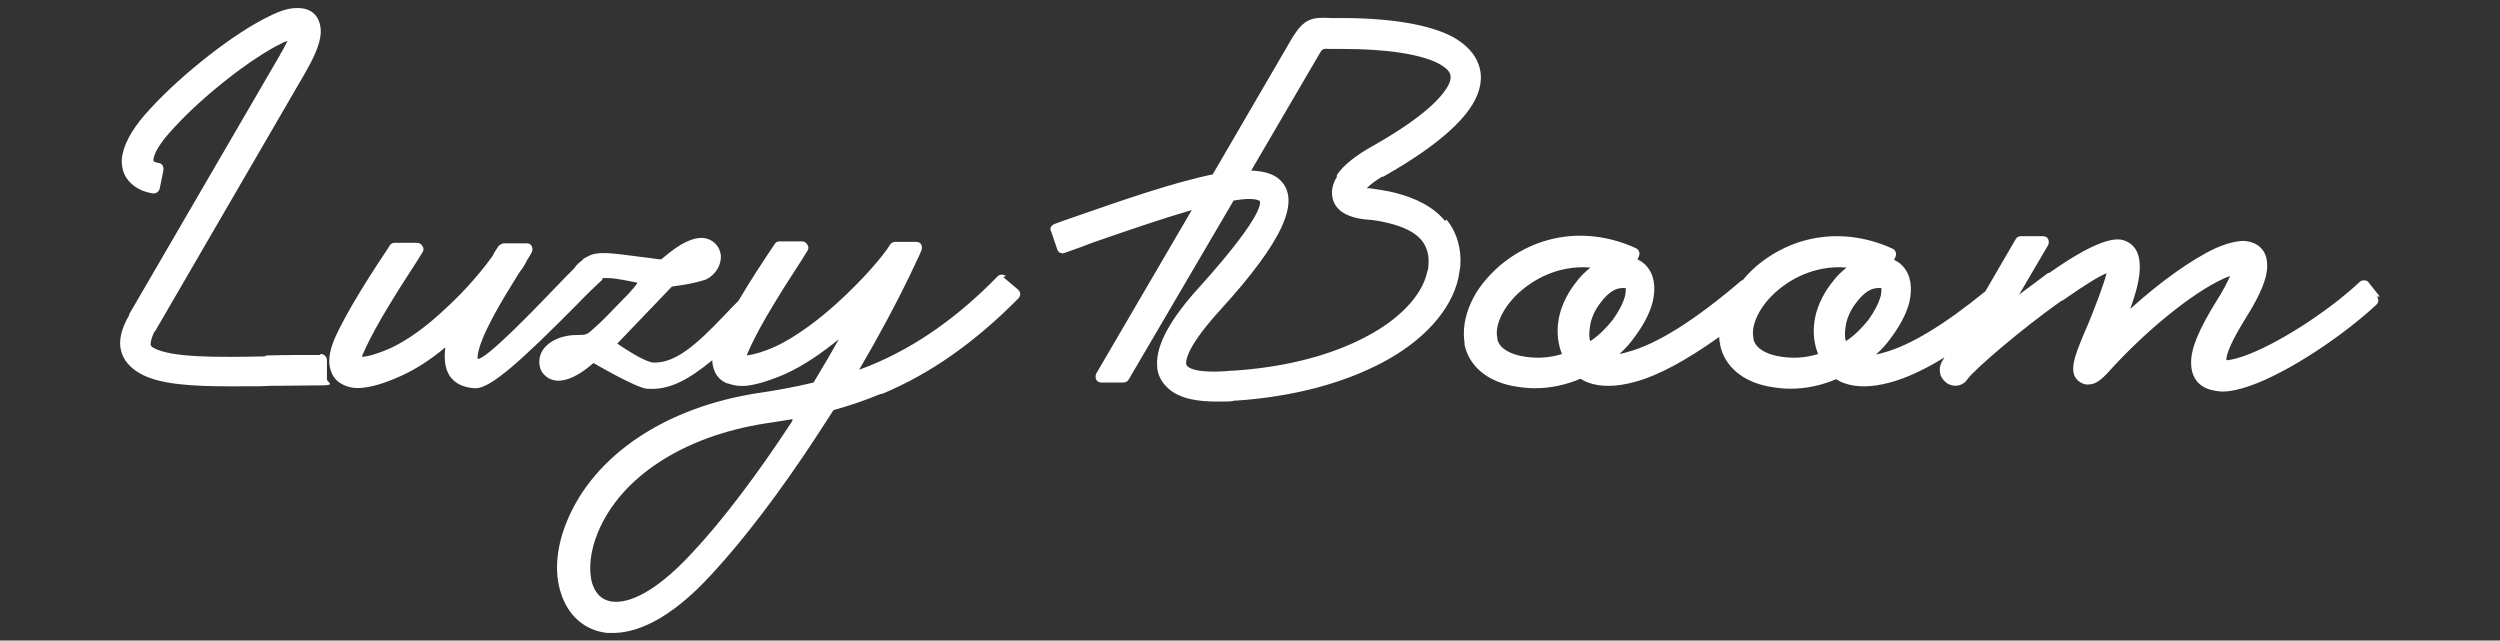
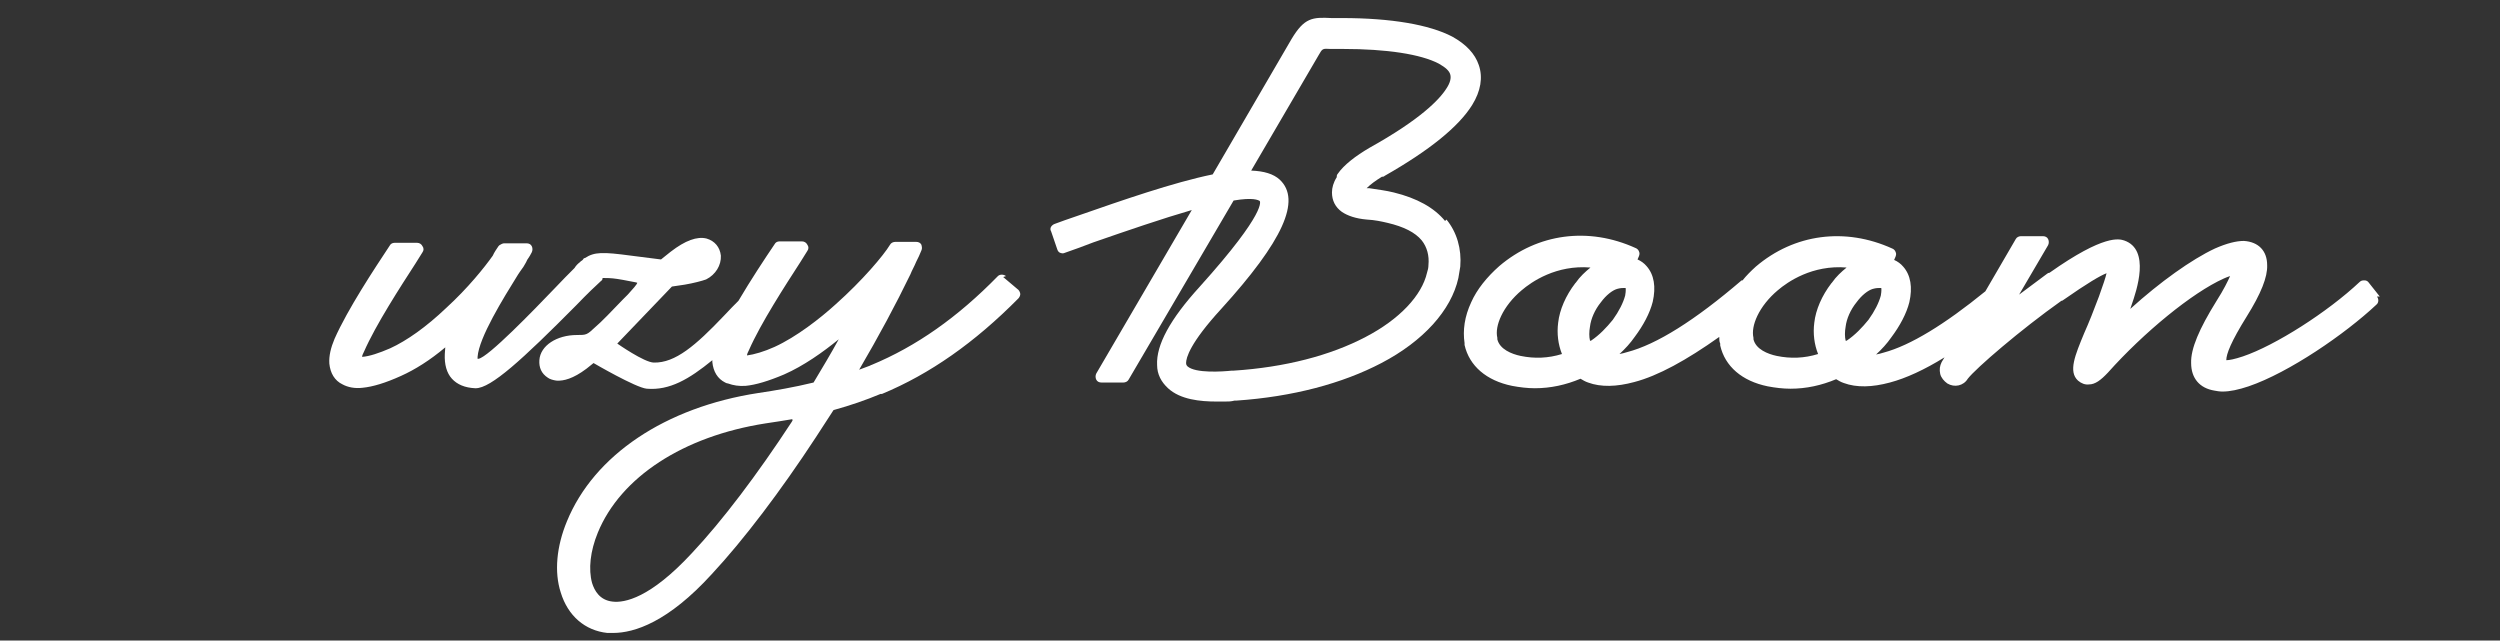
<svg xmlns="http://www.w3.org/2000/svg" id="Layer_1" data-name="Layer 1" version="1.1" viewBox="0 0 526.1 134.8">
  <rect x="0" y="0" width="526.1" height="134.8" fill="#333333" stroke="none" />
  <defs>
    <style>
      .cls-1 {
        fill: #fff;
        stroke-width: 0px;
      }
    </style>
  </defs>
-   <path class="cls-1" d="M67.3,74.7c-3.7,0-7.6,0-11,.1-.2,0-.4,0-.6.2-9.8.2-19.7.3-23.4-1.8-.5-.3-.6-.5-.6-.7,0-.3,0-1.1.8-2.7,0,0,.1-.1.2-.2l31.6-54.4c0,0,.1-.1.1-.2,2.2-3.8,3.2-6.6,3.1-8.7-.2-3-2-4.7-5.1-4.6-1.6,0-3.6.6-5.9,1.8-7.1,3.4-18,11.9-24.8,19.3-3.4,3.6-5.3,6.8-5.9,9.6-.3,1.3-.2,2.4.1,3.5.3,1.1,1,2.1,1.8,2.8,1.1,1,2.6,1.7,4.4,2,.7.1,1.3-.3,1.5-1l.8-3.9c0-.3,0-.7-.2-1-.2-.3-.5-.5-.8-.5-.7-.1-1-.3-1.1-.4,0,0,0-.2,0-.5.2-1.1,1.1-3.1,4.3-6.5,6.1-6.7,16.3-14.7,22.7-17.8.4-.2.8-.4,1.2-.5-.3.7-.8,1.6-1.5,2.8,0,0-.1.1-.1.2l-31.7,54.5c0,0,0,.2,0,.2-1.7,2.9-2.3,5.5-1.7,7.6.5,1.9,1.8,3.4,3.8,4.6,4,2.4,11,2.8,19.1,2.8s5.5,0,8.4-.1c3.6,0,7.3-.1,10.7-.1s1.3-.6,1.3-1.3v-4c0-.7-.6-1.3-1.3-1.3Z" />
  <path class="cls-1" d="M211.7,58.1c-.5-.4-1.3-.4-1.7,0-8.5,8.7-17.2,14.8-26.6,18.7,0,0-.2,0-.2.1-.8.3-1.6.6-2.4.9,4.1-7,7.7-13.7,10.8-20.1.3-.8.8-1.6,1.2-2.6.4-.8.8-1.6,1.1-2.4.2-.4.1-.8,0-1.2-.2-.4-.6-.6-1.1-.6h-4.4c-.4,0-.9.2-1.1.6-1.4,2.3-5.8,7.5-11.4,12.5-3.3,3-8.3,6.9-12.9,9-2.2,1-4.3,1.6-5.8,1.8,0-.3.2-.7.4-1.1,2.5-5.7,7.7-13.7,10.8-18.5l1.5-2.4c.3-.4.3-.9,0-1.3-.2-.4-.6-.7-1.1-.7h-4.8c-.4,0-.8.2-1,.6-2.1,3.1-5,7.5-7.6,11.9-.8.8-1.8,1.8-3.1,3.2-5.9,6.2-10.2,9.9-14.7,9.8-2,0-7.7-4-7.7-4l11.5-12,2.7-.4c1.8-.3,3.7-.8,4.5-1.1,2-1,3.2-3,3.1-5-.2-1.8-1.3-3.1-3-3.6-2-.5-4.5.4-7.6,2.8l-2,1.6-6.3-.8c-6-.8-7.7-.8-9.7.5-.2,0-.3.1-.4.3,0,0-.1.1-.2.2-.2.1-.3.2-.5.4-.4.3-.8.7-1.1,1.2-1.2,1.2-2.6,2.6-4.2,4.3-4.5,4.7-14,14.5-16,14.8-.2,0-.2,0-.2,0,0,0,0,0,0-.4.3-4.1,5.4-12.3,8.5-17.3l.4-.6c.6-.8,1-1.4,1.3-2h0c.2-.5.3-.6.5-.9.2-.3.4-.6.7-1.2.2-.4.2-.9,0-1.3-.2-.4-.6-.6-1.1-.6h-4.7c-.3,0-.7.2-1,.4,0,0-.1.1-.2.2-.4.6-.9,1.3-1.2,2-1.7,2.4-5.2,6.8-9.8,11-4.2,4-8.3,6.9-11.8,8.5-2.3,1-4.4,1.7-5.9,1.8,0-.3.2-.7.4-1.1,2.5-5.7,7.7-13.7,10.8-18.5l1.5-2.4c.3-.4.3-.9,0-1.3-.2-.4-.6-.7-1.1-.7h-4.8c-.4,0-.8.2-1,.6-3.3,5-8.8,13.3-11.6,19.6-.8,1.9-1.2,3.6-1.1,5.2.2,2,1.1,3.6,2.8,4.4,1.1.6,2.6.9,4.2.7,2.1-.2,4.8-1,8.1-2.5,2.9-1.3,6.1-3.3,9.3-6,0,.5-.1.9-.1,1.4-.1,2.2.4,4,1.5,5.2,1.1,1.2,2.7,1.9,4.9,2,0,0,0,0,.1,0,3.2,0,9.7-5.9,21.2-17.5,2.2-2.3,4.2-4.2,5.2-5.1.2-.1.3-.3.3-.6.8,0,1.8,0,3.1.2l1.2.2c1.4.3,2.8.5,3,.6,0,.3-1,1.4-2,2.5l-1,1c-2.1,2.2-4.7,4.9-5.8,5.8-1.8,1.7-1.9,1.7-3.9,1.7-4.2,0-7.7,2.2-7.9,5.3-.1,1.5.4,2.8,1.8,3.7.4.3,1.1.5,1.8.6,1.5.1,3.5-.4,6.3-2.5l1.5-1.2s8.9,5.2,11.2,5.4c4.8.4,8.9-2,13.8-6,0,.1,0,.2,0,.4.2,2,1.1,3.5,2.7,4.3.2.1.4.2.6.2,1.1.4,2.3.6,3.7.5,2.1-.2,4.8-1,8.1-2.4,4.1-1.8,8.2-4.7,11.5-7.4-1.7,3.1-3.5,6.1-5.3,9.1-4.1,1-8.2,1.7-11.6,2.2-19.6,3-34.6,13.1-40.3,27-2.2,5.3-2.7,10.7-1.3,15,1.5,4.9,5.1,8,9.8,8.5.4,0,.8,0,1.2,0,4.5,0,11.6-2.3,20.8-12.4,6.7-7.2,14.5-17.5,21.9-28.8,1.2-1.9,2.5-3.8,3.7-5.7,3.6-1,6.8-2.1,9.9-3.4.1,0,.2,0,.3,0,10.1-4.2,19.5-10.8,28.7-20.1.2-.2.4-.6.4-.9,0-.3-.2-.7-.4-.9l-3.2-2.7ZM166.8,88.4c0,.1-.1.2-.2.4-7.2,11-14.6,20.8-21,27.6-8.8,9.5-14.2,10.5-16.7,10.2-2.7-.3-3.8-2.3-4.3-3.9-.8-2.9-.4-6.7,1.2-10.6,4.8-11.7,18-20.3,35.3-23,2.1-.3,3.9-.6,5.7-.9h-.1Z" />
  <path class="cls-1" d="M304.1,46.5c-2.3-2.8-5.9-4.8-10.8-6-1.6-.4-3.3-.6-5.2-.9-.2,0-.4,0-.5,0,.8-.8,1.9-1.6,3.2-2.4.2,0,.4,0,.6-.2,9.5-5.4,15.6-10.4,18.4-14.9,1.8-2.9,2.3-5.8,1.4-8.4-.8-2.4-2.7-4.4-5.6-6-4.8-2.5-12.8-3.9-23.2-3.9s-.8,0-1.2,0c-.4,0-.8,0-1,0-4-.2-5.7-.1-8.4,4.4l-16.6,28.5c-8.3,1.7-19.2,5.5-28.1,8.6-2.1.7-4.3,1.5-5.1,1.8-.3.1-.6.3-.8.6-.2.3-.2.7,0,1l1.3,3.8c.1.3.3.6.6.7.3.1.6.2,1,0,2.6-.9,3.9-1.4,5.2-1.9l.8-.3c7.2-2.5,14.5-5,20.7-6.8l-20.1,34.4c-.2.4-.2.9,0,1.3.2.4.6.6,1.1.6h4.6c.4,0,.9-.2,1.1-.6l22.1-37.7c4.1-.7,5.2-.1,5.5.1,0,0,1.8,2-12.6,18-6.3,6.9-9.2,12.3-9,16.5,0,2,.9,3.6,2.3,4.9,2.6,2.4,6.8,2.8,10.2,2.8s2.8,0,3.8-.2h.4c11.8-.8,22.3-3.6,30.5-7.9,8.8-4.6,14.7-11.1,16.2-17.9.1-.8.3-1.6.4-2.4.3-3.7-.7-7.2-2.9-9.9ZM300.6,55.8c0,.5-.1,1-.3,1.6-1.1,4.8-5.8,9.8-12.9,13.5-7.4,3.9-17,6.4-27.8,7.1h-.4c-1.9.2-7.6.6-9.3-.9-.1-.1-.3-.3-.3-.7,0-1.1.8-4.2,7.4-11.4,13-14.3,16.9-22.9,12.3-27.2-1.3-1.2-3.3-1.8-6-1.9l14.2-24.3c.8-1.4.8-1.4,2.5-1.3.3,0,.6,0,1,0,.5,0,1,0,1.6,0,9.2,0,16.4,1.1,20.2,3.1,1.4.8,2.2,1.5,2.4,2.3.2.7,0,1.7-.8,2.9-1.5,2.4-5.6,6.6-16.2,12.5-2.9,1.7-5.4,3.6-6.7,5.5-.2.2-.2.5-.2.7-.7,1.1-1,2.2-1,3.2,0,1.7.7,3.1,2.1,4.1,1.2.8,2.9,1.4,5.2,1.6,1.8.1,3.1.4,4.4.7,3.4.8,5.8,2,7.2,3.7,1.1,1.4,1.6,3.2,1.4,5.2Z" />
  <path class="cls-1" d="M500.8,62.4l-2.3-2.9c-.2-.3-.5-.5-.9-.5-.3,0-.7,0-1,.3-6.8,6.4-17.8,13.4-24.6,15.7-1.8.6-2.9.8-3.5.8,0-1.3,1-3.9,4.3-9.2,3-4.8,4.4-8.3,4.3-10.8,0-3-1.8-4.9-4.9-5.1-1.6,0-3.6.5-6.1,1.6-4.9,2.3-11.5,7-17.8,12.7.1-.3.2-.6.3-.9,1-2.9,4-11.6-1.6-13.5-1-.3-4.1-1.4-15.7,6.8-.2,0-.4.1-.5.2-1.9,1.4-3.9,2.9-5.9,4.4,0,0,0,0,0,0h0s6.1-10.4,6.1-10.4c.2-.4.2-.9,0-1.3-.2-.4-.6-.6-1.1-.6h-4.6c-.4,0-.9.2-1.1.6l-6.4,11c-8.6,7-15.8,11.4-21.4,12.9-.6.2-1.1.3-1.6.4,1.2-1.1,2.3-2.3,3.2-3.6,1.8-2.4,3.2-5,3.8-7.4.7-3.1.3-5.7-1.3-7.5-.5-.6-1.2-1.1-1.9-1.4l.3-.7c.1-.3.2-.6,0-1-.1-.3-.4-.6-.7-.7-9.9-4.5-20.6-3.1-28.7,3.8-1,.9-2,1.9-2.8,2.9,0,0-.1,0-.2,0-9.8,8.4-17.9,13.5-24.1,15.1-.6.2-1.1.3-1.6.4,1.2-1.1,2.3-2.3,3.2-3.6,1.8-2.4,3.2-5,3.8-7.4.7-3.1.3-5.7-1.3-7.5-.5-.6-1.2-1.1-1.9-1.4l.3-.7c.1-.3.2-.6,0-1-.1-.3-.4-.6-.7-.7-9.9-4.5-20.6-3.1-28.7,3.8-2.6,2.3-4.7,4.9-5.9,7.6-1.4,3-1.8,5.9-1.4,8.6h0c0,.2,0,.3,0,.4,1,4.4,4.6,7.5,10,8.6,1.6.3,3.2.5,4.8.5,3.3,0,6.5-.7,9.6-2,.5.3,1,.6,1.6.8,2.7,1,6,.9,9.7-.1,5-1.3,11-4.6,17.9-9.5,0,.5,0,1,.2,1.4h0c0,.2,0,.3,0,.4,1,4.4,4.6,7.5,10,8.6,1.6.3,3.2.5,4.8.5,3.3,0,6.5-.7,9.6-2,.5.3,1,.6,1.6.8,2.7,1,6,.9,9.7-.1,3.4-.9,7.3-2.7,11.5-5.3l-.6,1c-.4.8-.5,1.6-.3,2.5.2.8.8,1.5,1.5,2,1.5.9,3.4.5,4.3-1,1.7-2.2,11.1-10.3,19.7-16.4,0,0,.2,0,.3-.1,5.3-3.7,7.9-5.2,9.2-5.7-.2.9-.7,2.4-1.6,4.9-1,2.7-2.2,5.7-3.1,7.7-1.9,4.6-3.4,8.1-1.3,10,.7.6,1.5.9,2.3.8,1.3,0,2.5-.9,4-2.5,7.5-8.4,17.7-16.8,24.4-19.8.5-.2.9-.4,1.3-.5-.5,1.1-1.3,2.8-2.9,5.3-3.6,5.8-5.4,10-5.3,13,0,3.2,1.8,5.3,4.9,5.8.5.1,1.1.2,1.7.2,1.6,0,3.4-.4,5.5-1.1,8.5-2.9,20.3-11,26.9-17.2.5-.4.5-1.2.1-1.7ZM331.5,59.6c-2,2.6-3.3,5.6-3.6,8.3-.3,2.3,0,4.6.8,6.6-2.9.9-5.8,1-8.7.4-1.9-.4-4.4-1.4-4.9-3.5h0c0-.1,0-.2,0-.3-.3-1.3,0-2.9.8-4.6.9-1.9,2.4-3.8,4.3-5.4,2.1-1.8,7.3-5.4,14.5-4.8-1.1.9-2.2,1.9-3.1,3.2ZM334.6,71.7c-.2-.8-.2-1.9,0-3,.2-1.6,1-3.5,2.3-5.1,1.1-1.5,2.4-2.5,3.4-2.8.7-.2,1.2-.2,1.5-.2.2,0,.3,0,.3,0,0,0,.1.5-.1,1.6-.4,1.5-1.3,3.3-2.6,5.1-1.3,1.6-2.8,3.2-4.6,4.4ZM385.4,59.6c-2,2.6-3.3,5.6-3.6,8.3-.3,2.3,0,4.6.8,6.6-2.9.9-5.8,1-8.7.4-1.9-.4-4.4-1.4-4.9-3.5h0c0-.1,0-.2,0-.3-.3-1.3,0-2.9.8-4.6.9-1.9,2.4-3.8,4.3-5.4,2.1-1.8,7.3-5.4,14.5-4.8-1.1.9-2.2,1.9-3.1,3.2ZM388.4,71.7c-.2-.8-.2-1.9,0-3,.2-1.6,1-3.5,2.3-5.1,1.1-1.5,2.4-2.5,3.4-2.8.7-.2,1.2-.2,1.5-.2.2,0,.3,0,.3,0,0,0,.1.5-.1,1.6-.4,1.5-1.3,3.3-2.6,5.1-1.3,1.6-2.8,3.2-4.6,4.4Z" />
</svg>